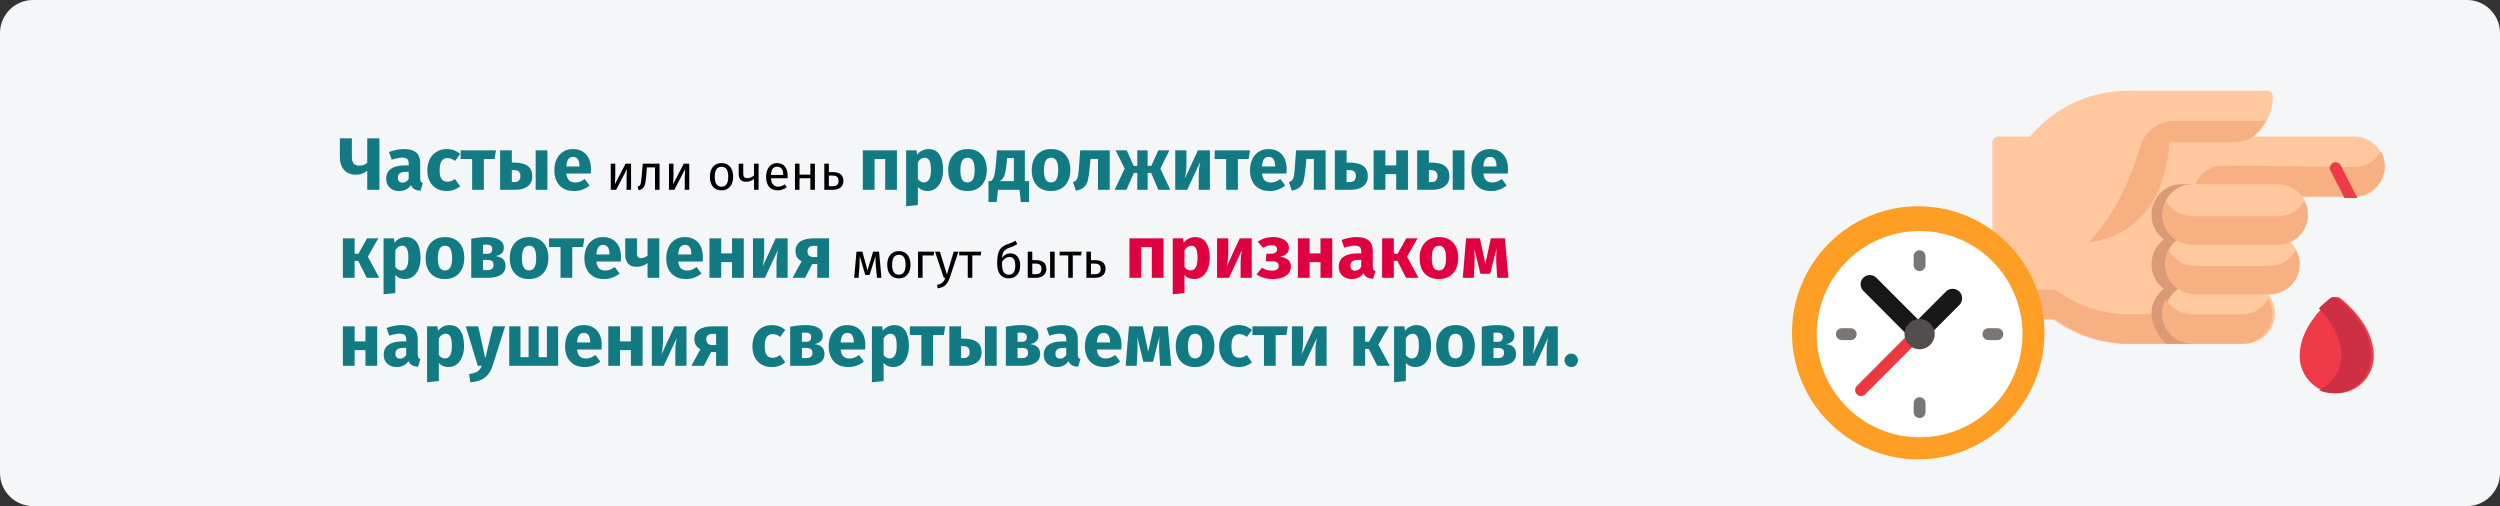
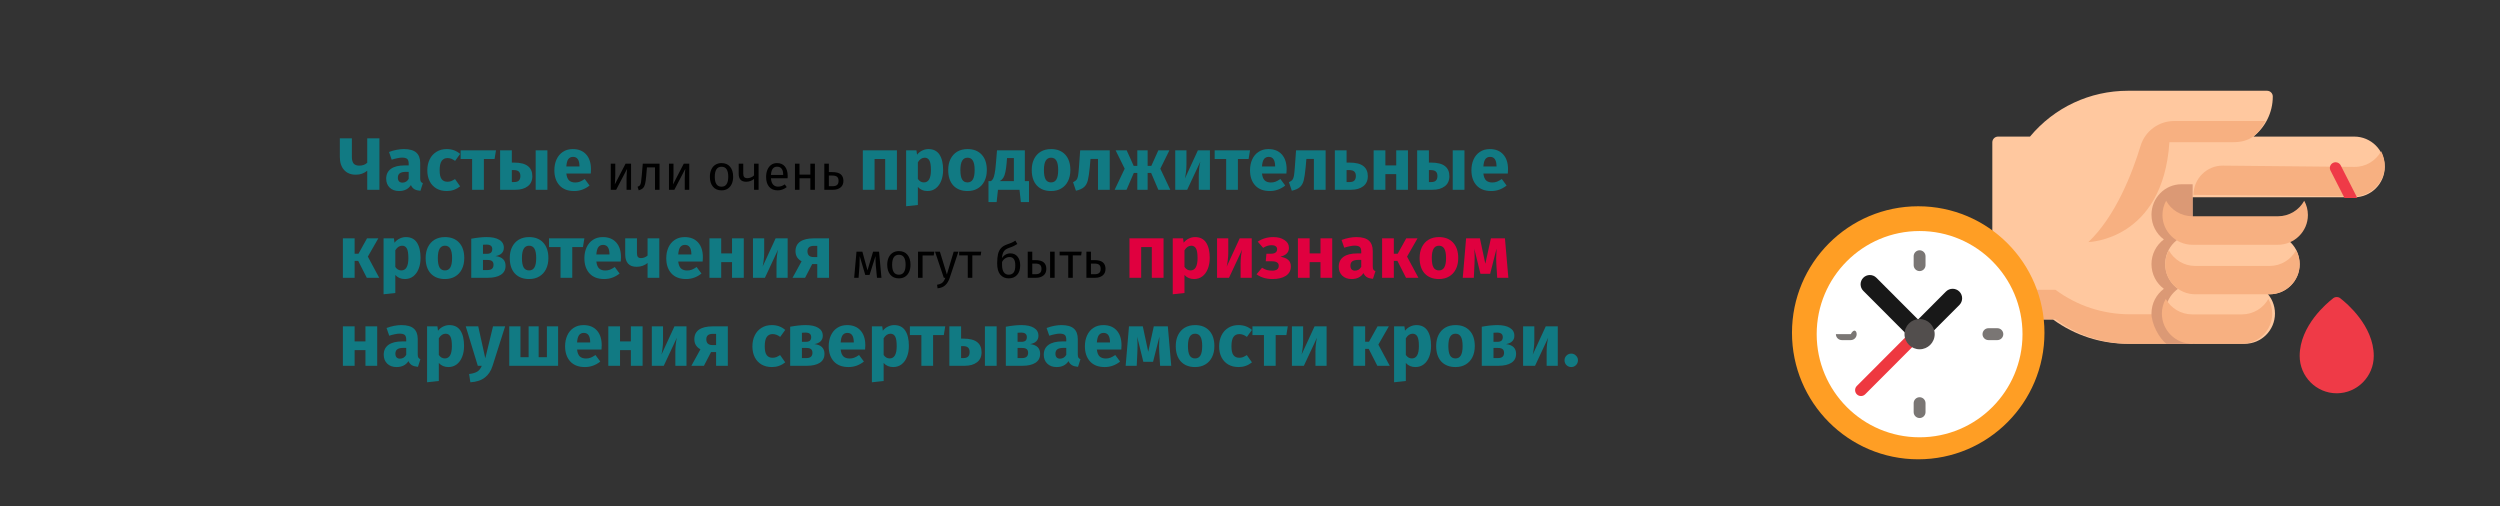
<svg xmlns="http://www.w3.org/2000/svg" width="909" height="184" viewBox="0 0 909 184" fill="none">
  <rect x="0" y="0" width="909" height="184" fill="#333333" stroke="none" />
  <g clip-path="url(#clip0_147_24635)">
-     <path d="M11.974 0H897.026C903.612 0 909 5.4 909 12V172C909 178.6 903.612 184 897.026 184H11.974C5.388 184 0 178.6 0 172V12C0 5.4 5.388 0 11.974 0Z" fill="#F5F6F7" />
    <path d="M855.993 49.662H819.36C823.642 46.224 826.387 40.967 826.387 35.082C826.387 33.932 825.45 33 824.293 33H773.745C759.87 33 746.941 39.059 738.109 49.662H726.5C725.343 49.662 724.406 50.594 724.406 51.743V114.098C724.406 115.248 725.343 116.18 726.5 116.18H746.498C754.449 121.953 763.855 125 773.745 125H795.798C796.337 125 796.826 124.796 797.197 124.463V121.374V109.935V71.732H855.993C862.113 71.732 867.092 66.781 867.092 60.697C867.092 54.612 862.113 49.662 855.993 49.662Z" fill="#FFC89F" />
    <path d="M856.059 60.689L808.257 60.22C802.396 60.162 797.598 64.919 797.541 70.844L855.742 71.415C861.807 71.474 866.944 66.666 867.089 60.537C867.136 58.534 866.655 56.645 865.778 55C863.867 58.426 860.218 60.729 856.059 60.689Z" fill="#F7B081" />
    <path d="M774.427 114.271C764.6 114.271 755.255 111.193 747.354 105.361H727.485C726.335 105.361 725.404 104.419 725.404 103.258V113.987C725.404 115.148 726.335 116.09 727.485 116.09H747.354C755.254 121.922 764.6 125 774.427 125H796.337C796.873 125 797.359 124.794 797.728 124.458V121.337V113.729C797.359 114.065 796.872 114.271 796.337 114.271H774.427V114.271Z" fill="#F7B081" />
    <path d="M797.246 67H793.129C787.146 67 782.279 71.97 782.279 78.08C782.279 81.77 784.057 85.043 786.782 87.057C784.057 89.072 782.279 92.344 782.279 96.035C782.279 99.725 784.057 102.998 786.782 105.012C784.057 107.027 782.279 110.3 782.279 113.99C782.279 117.681 784.992 122.985 787.717 125H797.246V67Z" fill="#DB9975" />
    <path d="M851.12 108.61C850.736 108.228 850.211 108 849.646 108H849.615C849.052 108 848.53 108.226 848.147 108.605C846.31 110.022 836.16 118.353 836.16 129.417C836.16 136.889 842.182 142.971 849.594 143C849.601 143 849.608 143 849.615 143H849.646C849.653 143 849.66 143 849.667 143C857.079 142.971 863.101 136.889 863.101 129.417C863.101 118.364 852.972 110.039 851.12 108.61Z" fill="#EF3A47" />
-     <path d="M850.036 108.61C849.65 108.228 849.121 108 848.552 108H848.52C847.954 108 847.428 108.226 847.042 108.605C846.431 109.073 844.909 110.296 843.145 112.118C846.73 115.819 851.32 122.002 851.32 129.417C851.32 134.985 847.951 139.78 843.145 141.874C844.788 142.59 846.598 142.993 848.499 143C848.506 143 848.514 143 848.52 143H848.552C848.559 143 848.566 143 848.573 143C856.038 142.971 862.103 136.889 862.103 129.417C862.103 118.364 851.901 110.039 850.036 108.61Z" fill="#CE3043" />
    <path d="M857.115 71.964L851.081 60.134C850.562 59.117 849.308 58.708 848.282 59.222C847.255 59.735 846.842 60.976 847.361 61.993L852.464 72H856.264C856.551 72 856.834 71.985 857.115 71.964Z" fill="#EF3A47" />
    <path d="M816.207 103H798.24C792.19 103 787.268 107.935 787.268 114C787.268 120.065 792.19 125 798.24 125H816.207C822.258 125 827.18 120.065 827.18 114C827.18 107.935 822.258 103 816.207 103Z" fill="#FFC89F" />
    <path d="M815.153 114.314H797.091C792.959 114.314 789.352 112.042 787.463 108.689C786.571 110.272 786.061 112.094 786.061 114.032C786.061 120.08 791.009 125 797.091 125H815.153C821.236 125 826.184 120.08 826.184 114.032C826.184 112.093 825.673 110.272 824.782 108.689C822.892 112.042 819.285 114.314 815.153 114.314Z" fill="#F7B081" />
    <path d="M823.752 44H790.546C784.924 44 779.955 47.65 778.324 52.999C775.314 62.874 769.285 78.576 759.33 88.019C759.33 88.019 786.44 87.446 788.796 51.696H812.014C817.947 51.696 820.936 49.126 823.752 44Z" fill="#F7B081" />
    <path d="M825.229 85H798.198C792.171 85 787.268 89.934 787.268 96C787.268 102.066 792.171 107 798.198 107H825.229C831.257 107 836.16 102.065 836.16 96C836.16 89.934 831.257 85 825.229 85Z" fill="#FFC89F" />
    <path d="M825.229 96.699H798.198C794.048 96.699 790.43 94.391 788.58 91C787.743 92.533 787.268 94.288 787.268 96.151C787.268 102.133 792.171 107 798.198 107H825.229C831.257 107 836.16 102.133 836.16 96.151C836.16 94.288 835.684 92.534 834.848 91C832.997 94.391 829.38 96.699 825.229 96.699Z" fill="#F7B081" />
-     <path d="M828.244 67H797.179C791.163 67 786.27 71.934 786.27 78C786.27 84.066 791.163 89 797.179 89H828.244C834.26 89 839.153 84.066 839.153 78C839.154 71.934 834.26 67 828.244 67Z" fill="#FFC89F" />
    <path d="M828.244 78.636H797.179C793.056 78.636 789.46 76.355 787.605 73C786.754 74.54 786.27 76.306 786.27 78.182C786.27 84.147 791.163 89 797.179 89H828.244C834.26 89 839.153 84.147 839.153 78.182C839.153 76.306 838.668 74.54 837.817 73C835.963 76.355 832.368 78.636 828.244 78.636Z" fill="#F7B081" />
    <path d="M697.465 167C722.815 167 743.364 146.405 743.364 121C743.364 95.595 722.815 75 697.465 75C672.116 75 651.566 95.595 651.566 121C651.566 146.405 672.116 167 697.465 167Z" fill="#FF9E24" />
    <path d="M697.965 159C718.63 159 735.382 142.211 735.382 121.5C735.382 100.789 718.63 84 697.965 84C677.299 84 660.547 100.789 660.547 121.5C660.547 142.211 677.299 159 697.965 159Z" fill="white" />
    <path d="M712.421 110.899C713.768 109.549 713.768 107.362 712.421 106.012C711.074 104.663 708.892 104.663 707.545 106.012L694.473 119.113L699.348 124L712.421 110.899Z" fill="#181818" />
    <path d="M694.434 121L675.143 140.333C674.306 141.172 674.306 142.532 675.143 143.371C675.562 143.79 676.11 144 676.659 144C677.208 144 677.756 143.79 678.175 143.371L697.465 124.038L694.434 121Z" fill="#EE3840" />
    <path d="M682.252 100.987C680.939 99.671 678.81 99.671 677.497 100.987C676.183 102.304 676.183 104.437 677.497 105.753L694.706 123L699.461 118.234L682.252 100.987Z" fill="#181818" />
    <path d="M697.964 127C694.938 127 692.477 124.533 692.477 121.5C692.477 118.467 694.938 116 697.964 116C700.991 116 703.452 118.467 703.452 121.5C703.452 124.533 700.991 127 697.964 127Z" fill="#524E4D" />
-     <path d="M672.927 123.663H669.69C668.498 123.663 667.531 122.695 667.531 121.5C667.531 120.306 668.498 119.337 669.69 119.337H672.927C674.119 119.337 675.086 120.306 675.086 121.5C675.086 122.695 674.119 123.663 672.927 123.663Z" fill="#7A7674" />
+     <path d="M672.927 123.663H669.69C668.498 123.663 667.531 122.695 667.531 121.5H672.927C674.119 119.337 675.086 120.306 675.086 121.5C675.086 122.695 674.119 123.663 672.927 123.663Z" fill="#7A7674" />
    <path d="M697.965 98.571C696.773 98.571 695.807 97.602 695.807 96.408V93.163C695.807 91.969 696.773 91 697.965 91C699.157 91 700.123 91.969 700.123 93.163V96.408C700.123 97.602 699.157 98.571 697.965 98.571Z" fill="#7A7674" />
    <path d="M726.24 123.663H723.002C721.81 123.663 720.844 122.695 720.844 121.5C720.844 120.306 721.81 119.337 723.002 119.337H726.24C727.432 119.337 728.398 120.306 728.398 121.5C728.398 122.695 727.432 123.663 726.24 123.663Z" fill="#7A7674" />
    <path d="M697.965 152C696.773 152 695.807 151.031 695.807 149.837V146.592C695.807 145.397 696.773 144.429 697.965 144.429C699.157 144.429 700.123 145.397 700.123 146.592V149.837C700.123 151.031 699.157 152 697.965 152Z" fill="#7A7674" />
    <path d="M137.958 50.289V69H133.53V62.088C132.9 62.574 132.252 62.934 131.586 63.168C130.938 63.402 130.2 63.519 129.372 63.519C127.554 63.519 126.132 62.943 125.106 61.791C124.08 60.639 123.567 59.073 123.567 57.093V50.289H127.941V57.039C127.941 58.137 128.157 58.947 128.589 59.469C129.021 59.973 129.705 60.225 130.641 60.225C131.829 60.225 132.792 59.874 133.53 59.172V50.289H137.958ZM152.785 64.842C152.785 65.382 152.857 65.778 153.001 66.03C153.163 66.282 153.415 66.471 153.757 66.597L152.866 69.378C151.984 69.306 151.264 69.117 150.706 68.811C150.148 68.487 149.716 67.983 149.41 67.299C148.474 68.739 147.034 69.459 145.09 69.459C143.668 69.459 142.534 69.045 141.688 68.217C140.842 67.389 140.419 66.309 140.419 64.977C140.419 63.411 140.995 62.214 142.147 61.386C143.299 60.558 144.964 60.144 147.142 60.144H148.6V59.523C148.6 58.677 148.42 58.101 148.06 57.795C147.7 57.471 147.07 57.309 146.17 57.309C145.702 57.309 145.135 57.381 144.469 57.525C143.803 57.651 143.119 57.831 142.417 58.065L141.445 55.257C142.345 54.915 143.263 54.654 144.199 54.474C145.153 54.294 146.035 54.204 146.845 54.204C148.897 54.204 150.4 54.627 151.354 55.473C152.308 56.319 152.785 57.588 152.785 59.28V64.842ZM146.332 66.408C147.304 66.408 148.06 65.949 148.6 65.031V62.493H147.547C146.575 62.493 145.846 62.664 145.36 63.006C144.892 63.348 144.658 63.879 144.658 64.599C144.658 65.175 144.802 65.625 145.09 65.949C145.396 66.255 145.81 66.408 146.332 66.408ZM162.393 54.204C163.383 54.204 164.274 54.348 165.066 54.636C165.858 54.924 166.605 55.365 167.307 55.959L165.471 58.497C164.571 57.813 163.662 57.471 162.744 57.471C161.79 57.471 161.07 57.822 160.584 58.524C160.098 59.226 159.855 60.36 159.855 61.926C159.855 63.438 160.098 64.509 160.584 65.139C161.07 65.769 161.772 66.084 162.69 66.084C163.176 66.084 163.617 66.012 164.013 65.868C164.409 65.706 164.886 65.454 165.444 65.112L167.307 67.758C165.885 68.892 164.274 69.459 162.474 69.459C161.016 69.459 159.756 69.153 158.694 68.541C157.632 67.911 156.813 67.038 156.237 65.922C155.661 64.788 155.373 63.465 155.373 61.953C155.373 60.441 155.661 59.1 156.237 57.93C156.813 56.76 157.632 55.851 158.694 55.203C159.756 54.537 160.989 54.204 162.393 54.204ZM180.335 54.663L179.822 57.822H175.934V69H171.668V57.822H167.483V54.663H180.335ZM186.86 59.118C189.182 59.118 190.874 59.541 191.936 60.387C193.016 61.215 193.556 62.448 193.556 64.086C193.556 65.67 192.998 66.885 191.882 67.731C190.766 68.577 189.299 69 187.481 69H181.838V54.663H186.104V59.118H186.86ZM194.771 54.663H199.037V69H194.771V54.663ZM187.022 66.192C188.48 66.192 189.209 65.463 189.209 64.005C189.209 63.267 189.02 62.727 188.642 62.385C188.282 62.025 187.661 61.845 186.779 61.845H186.104V66.192H187.022ZM214.879 61.548C214.879 62.142 214.852 62.655 214.798 63.087H205.915C206.059 64.293 206.401 65.139 206.941 65.625C207.481 66.111 208.228 66.354 209.182 66.354C209.758 66.354 210.316 66.255 210.856 66.057C211.396 65.841 211.981 65.517 212.611 65.085L214.366 67.461C212.692 68.793 210.829 69.459 208.777 69.459C206.455 69.459 204.673 68.775 203.431 67.407C202.189 66.039 201.568 64.203 201.568 61.899C201.568 60.441 201.829 59.136 202.351 57.984C202.873 56.814 203.638 55.896 204.646 55.23C205.654 54.546 206.86 54.204 208.264 54.204C210.334 54.204 211.954 54.852 213.124 56.148C214.294 57.444 214.879 59.244 214.879 61.548ZM210.694 60.333C210.658 58.137 209.884 57.039 208.372 57.039C207.634 57.039 207.058 57.309 206.644 57.849C206.248 58.389 206.005 59.28 205.915 60.522H210.694V60.333ZM321.854 69V57.822H317.993V69H313.727V54.663H326.12V69H321.854ZM337.568 54.204C339.368 54.204 340.709 54.87 341.591 56.202C342.473 57.534 342.914 59.397 342.914 61.791C342.914 63.267 342.68 64.59 342.212 65.76C341.762 66.912 341.105 67.821 340.241 68.487C339.377 69.135 338.369 69.459 337.217 69.459C335.777 69.459 334.616 68.964 333.734 67.974V74.535L329.468 74.994V54.663H333.221L333.437 56.256C333.995 55.554 334.634 55.041 335.354 54.717C336.074 54.375 336.812 54.204 337.568 54.204ZM335.921 66.327C337.631 66.327 338.486 64.833 338.486 61.845C338.486 60.153 338.297 58.983 337.919 58.335C337.541 57.669 336.974 57.336 336.218 57.336C335.732 57.336 335.273 57.48 334.841 57.768C334.427 58.056 334.058 58.47 333.734 59.01V65.058C334.31 65.904 335.039 66.327 335.921 66.327ZM351.788 54.204C353.984 54.204 355.703 54.879 356.945 56.229C358.187 57.561 358.808 59.433 358.808 61.845C358.808 63.375 358.52 64.716 357.944 65.868C357.386 67.002 356.576 67.884 355.514 68.514C354.47 69.144 353.228 69.459 351.788 69.459C349.61 69.459 347.891 68.793 346.631 67.461C345.389 66.111 344.768 64.23 344.768 61.818C344.768 60.288 345.047 58.956 345.605 57.822C346.181 56.67 346.991 55.779 348.035 55.149C349.097 54.519 350.348 54.204 351.788 54.204ZM351.788 57.336C350.924 57.336 350.276 57.705 349.844 58.443C349.412 59.163 349.196 60.288 349.196 61.818C349.196 63.384 349.403 64.527 349.817 65.247C350.249 65.967 350.906 66.327 351.788 66.327C352.652 66.327 353.3 65.967 353.732 65.247C354.164 64.509 354.38 63.375 354.38 61.845C354.38 60.279 354.164 59.136 353.732 58.416C353.318 57.696 352.67 57.336 351.788 57.336ZM374.15 65.868V73.482H371.18L370.694 69H362.864L362.378 73.482H359.408V65.868H360.299C360.623 65.634 360.884 65.337 361.082 64.977C361.298 64.599 361.487 63.987 361.649 63.141C361.829 62.295 361.982 61.089 362.108 59.523L362.513 54.663H372.638V65.868H374.15ZM368.642 57.471H366.158L366.023 59.145C365.897 60.585 365.735 61.746 365.537 62.628C365.357 63.492 365.105 64.176 364.781 64.68C364.457 65.166 364.025 65.562 363.485 65.868H368.642V57.471ZM382.163 54.204C384.359 54.204 386.078 54.879 387.32 56.229C388.562 57.561 389.183 59.433 389.183 61.845C389.183 63.375 388.895 64.716 388.319 65.868C387.761 67.002 386.951 67.884 385.889 68.514C384.845 69.144 383.603 69.459 382.163 69.459C379.985 69.459 378.266 68.793 377.006 67.461C375.764 66.111 375.143 64.23 375.143 61.818C375.143 60.288 375.422 58.956 375.98 57.822C376.556 56.67 377.366 55.779 378.41 55.149C379.472 54.519 380.723 54.204 382.163 54.204ZM382.163 57.336C381.299 57.336 380.651 57.705 380.219 58.443C379.787 59.163 379.571 60.288 379.571 61.818C379.571 63.384 379.778 64.527 380.192 65.247C380.624 65.967 381.281 66.327 382.163 66.327C383.027 66.327 383.675 65.967 384.107 65.247C384.539 64.509 384.755 63.375 384.755 61.845C384.755 60.279 384.539 59.136 384.107 58.416C383.693 57.696 383.045 57.336 382.163 57.336ZM403.499 54.663V69H399.233V57.795H396.506L396.236 60.846C396.038 62.952 395.804 64.527 395.534 65.571C395.282 66.597 394.832 67.407 394.184 68.001C393.536 68.595 392.546 69.045 391.214 69.351L390.161 66.246C390.755 65.976 391.169 65.697 391.403 65.409C391.655 65.103 391.844 64.626 391.97 63.978C392.096 63.312 392.213 62.196 392.321 60.63L392.753 54.663H403.499ZM425.189 54.663L421.895 61.332L425.513 69H421.166L418.547 62.871H417.278V69H413.525V62.871H412.256L409.61 69H405.29L408.935 61.332L405.641 54.663H409.664L412.202 60.306H413.525V54.663H417.278V60.306H418.628L421.166 54.663H425.189ZM439.926 69H435.876V63.897C435.876 62.889 435.93 61.935 436.038 61.035C436.146 60.135 436.281 59.379 436.443 58.767L431.664 69H427.317V54.663H431.394V59.847C431.394 60.801 431.331 61.737 431.205 62.655C431.097 63.573 430.971 64.329 430.827 64.923L435.552 54.663H439.926V69ZM454.501 54.663L453.988 57.822H450.1V69H445.834V57.822H441.649V54.663H454.501ZM467.82 61.548C467.82 62.142 467.793 62.655 467.739 63.087H458.856C459 64.293 459.342 65.139 459.882 65.625C460.422 66.111 461.169 66.354 462.123 66.354C462.699 66.354 463.257 66.255 463.797 66.057C464.337 65.841 464.922 65.517 465.552 65.085L467.307 67.461C465.633 68.793 463.77 69.459 461.718 69.459C459.396 69.459 457.614 68.775 456.372 67.407C455.13 66.039 454.509 64.203 454.509 61.899C454.509 60.441 454.77 59.136 455.292 57.984C455.814 56.814 456.579 55.896 457.587 55.23C458.595 54.546 459.801 54.204 461.205 54.204C463.275 54.204 464.895 54.852 466.065 56.148C467.235 57.444 467.82 59.244 467.82 61.548ZM463.635 60.333C463.599 58.137 462.825 57.039 461.313 57.039C460.575 57.039 459.999 57.309 459.585 57.849C459.189 58.389 458.946 59.28 458.856 60.522H463.635V60.333ZM481.994 54.663V69H477.728V57.795H475.001L474.731 60.846C474.533 62.952 474.299 64.527 474.029 65.571C473.777 66.597 473.327 67.407 472.679 68.001C472.031 68.595 471.041 69.045 469.709 69.351L468.656 66.246C469.25 65.976 469.664 65.697 469.898 65.409C470.15 65.103 470.339 64.626 470.465 63.978C470.591 63.312 470.708 62.196 470.816 60.63L471.248 54.663H481.994ZM490.643 59.118C492.965 59.118 494.657 59.541 495.719 60.387C496.799 61.215 497.339 62.448 497.339 64.086C497.339 65.67 496.781 66.885 495.665 67.731C494.549 68.577 493.082 69 491.264 69H485.351V54.663H489.617V59.118H490.643ZM490.805 66.192C492.263 66.192 492.992 65.463 492.992 64.005C492.992 63.267 492.803 62.727 492.425 62.385C492.065 62.025 491.444 61.845 490.562 61.845H489.617V66.192H490.805ZM507.665 69V63.303H503.723V69H499.457V54.663H503.723V60.144H507.665V54.663H511.931V69H507.665ZM520.3 59.118C522.622 59.118 524.314 59.541 525.376 60.387C526.456 61.215 526.996 62.448 526.996 64.086C526.996 65.67 526.438 66.885 525.322 67.731C524.206 68.577 522.739 69 520.921 69H515.278V54.663H519.544V59.118H520.3ZM528.211 54.663H532.477V69H528.211V54.663ZM520.462 66.192C521.92 66.192 522.649 65.463 522.649 64.005C522.649 63.267 522.46 62.727 522.082 62.385C521.722 62.025 521.101 61.845 520.219 61.845H519.544V66.192H520.462ZM548.319 61.548C548.319 62.142 548.292 62.655 548.238 63.087H539.355C539.499 64.293 539.841 65.139 540.381 65.625C540.921 66.111 541.668 66.354 542.622 66.354C543.198 66.354 543.756 66.255 544.296 66.057C544.836 65.841 545.421 65.517 546.051 65.085L547.806 67.461C546.132 68.793 544.269 69.459 542.217 69.459C539.895 69.459 538.113 68.775 536.871 67.407C535.629 66.039 535.008 64.203 535.008 61.899C535.008 60.441 535.269 59.136 535.791 57.984C536.313 56.814 537.078 55.896 538.086 55.23C539.094 54.546 540.3 54.204 541.704 54.204C543.774 54.204 545.394 54.852 546.564 56.148C547.734 57.444 548.319 59.244 548.319 61.548ZM544.134 60.333C544.098 58.137 543.324 57.039 541.812 57.039C541.074 57.039 540.498 57.309 540.084 57.849C539.688 58.389 539.445 59.28 539.355 60.522H544.134V60.333ZM137.553 86.663L133.746 93.305L137.877 101H133.368L130.236 94.844H128.94V101H124.674V86.663H128.94V92.252H130.344L133.449 86.663H137.553ZM147.566 86.204C149.366 86.204 150.707 86.87 151.589 88.202C152.471 89.534 152.912 91.397 152.912 93.791C152.912 95.267 152.678 96.59 152.21 97.76C151.76 98.912 151.103 99.821 150.239 100.487C149.375 101.135 148.367 101.459 147.215 101.459C145.775 101.459 144.614 100.964 143.732 99.974V106.535L139.466 106.994V86.663H143.219L143.435 88.256C143.993 87.554 144.632 87.041 145.352 86.717C146.072 86.375 146.81 86.204 147.566 86.204ZM145.919 98.327C147.629 98.327 148.484 96.833 148.484 93.845C148.484 92.153 148.295 90.983 147.917 90.335C147.539 89.669 146.972 89.336 146.216 89.336C145.73 89.336 145.271 89.48 144.839 89.768C144.425 90.056 144.056 90.47 143.732 91.01V97.058C144.308 97.904 145.037 98.327 145.919 98.327ZM161.786 86.204C163.982 86.204 165.701 86.879 166.943 88.229C168.185 89.561 168.806 91.433 168.806 93.845C168.806 95.375 168.518 96.716 167.942 97.868C167.384 99.002 166.574 99.884 165.512 100.514C164.468 101.144 163.226 101.459 161.786 101.459C159.608 101.459 157.889 100.793 156.629 99.461C155.387 98.111 154.766 96.23 154.766 93.818C154.766 92.288 155.045 90.956 155.603 89.822C156.179 88.67 156.989 87.779 158.033 87.149C159.095 86.519 160.346 86.204 161.786 86.204ZM161.786 89.336C160.922 89.336 160.274 89.705 159.842 90.443C159.41 91.163 159.194 92.288 159.194 93.818C159.194 95.384 159.401 96.527 159.815 97.247C160.247 97.967 160.904 98.327 161.786 98.327C162.65 98.327 163.298 97.967 163.73 97.247C164.162 96.509 164.378 95.375 164.378 93.845C164.378 92.279 164.162 91.136 163.73 90.416C163.316 89.696 162.668 89.336 161.786 89.336ZM180.173 93.116C182.603 93.404 183.818 94.583 183.818 96.653C183.818 98.111 183.242 99.2 182.09 99.92C180.956 100.64 179.399 101 177.419 101H171.344V86.798C173.486 86.402 175.376 86.204 177.014 86.204C178.958 86.204 180.47 86.537 181.55 87.203C182.648 87.851 183.197 88.814 183.197 90.092C183.197 90.902 182.936 91.568 182.414 92.09C181.91 92.594 181.163 92.936 180.173 93.116ZM176.933 88.931C176.375 88.931 175.934 88.949 175.61 88.985V92.279H177.122C177.716 92.279 178.175 92.144 178.499 91.874C178.823 91.586 178.985 91.154 178.985 90.578C178.985 89.48 178.301 88.931 176.933 88.931ZM177.284 98.192C178.724 98.192 179.444 97.553 179.444 96.275C179.444 95.681 179.273 95.24 178.931 94.952C178.589 94.664 178.049 94.52 177.311 94.52H175.61V98.192H177.284ZM192.372 86.204C194.568 86.204 196.287 86.879 197.529 88.229C198.771 89.561 199.392 91.433 199.392 93.845C199.392 95.375 199.104 96.716 198.528 97.868C197.97 99.002 197.16 99.884 196.098 100.514C195.054 101.144 193.812 101.459 192.372 101.459C190.194 101.459 188.475 100.793 187.215 99.461C185.973 98.111 185.352 96.23 185.352 93.818C185.352 92.288 185.631 90.956 186.189 89.822C186.765 88.67 187.575 87.779 188.619 87.149C189.681 86.519 190.932 86.204 192.372 86.204ZM192.372 89.336C191.508 89.336 190.86 89.705 190.428 90.443C189.996 91.163 189.78 92.288 189.78 93.818C189.78 95.384 189.987 96.527 190.401 97.247C190.833 97.967 191.49 98.327 192.372 98.327C193.236 98.327 193.884 97.967 194.316 97.247C194.748 96.509 194.964 95.375 194.964 93.845C194.964 92.279 194.748 91.136 194.316 90.416C193.902 89.696 193.254 89.336 192.372 89.336ZM212.476 86.663L211.963 89.822H208.075V101H203.809V89.822H199.624V86.663H212.476ZM225.795 93.548C225.795 94.142 225.768 94.655 225.714 95.087H216.831C216.975 96.293 217.317 97.139 217.857 97.625C218.397 98.111 219.144 98.354 220.098 98.354C220.674 98.354 221.232 98.255 221.772 98.057C222.312 97.841 222.897 97.517 223.527 97.085L225.282 99.461C223.608 100.793 221.745 101.459 219.693 101.459C217.371 101.459 215.589 100.775 214.347 99.407C213.105 98.039 212.484 96.203 212.484 93.899C212.484 92.441 212.745 91.136 213.267 89.984C213.789 88.814 214.554 87.896 215.562 87.23C216.57 86.546 217.776 86.204 219.18 86.204C221.25 86.204 222.87 86.852 224.04 88.148C225.21 89.444 225.795 91.244 225.795 93.548ZM221.61 92.333C221.574 90.137 220.8 89.039 219.288 89.039C218.55 89.039 217.974 89.309 217.56 89.849C217.164 90.389 216.921 91.28 216.831 92.522H221.61V92.333ZM239.721 86.663V101H235.455V95.627C234.951 96.059 234.348 96.401 233.646 96.653C232.962 96.887 232.233 97.004 231.459 97.004C230.073 97.004 229.038 96.617 228.354 95.843C227.67 95.051 227.328 93.953 227.328 92.549V86.663H231.594V92.009C231.594 92.675 231.711 93.152 231.945 93.44C232.197 93.71 232.566 93.845 233.052 93.845C233.484 93.845 233.916 93.764 234.348 93.602C234.78 93.422 235.149 93.197 235.455 92.927V86.663H239.721ZM255.564 93.548C255.564 94.142 255.537 94.655 255.483 95.087H246.6C246.744 96.293 247.086 97.139 247.626 97.625C248.166 98.111 248.913 98.354 249.867 98.354C250.443 98.354 251.001 98.255 251.541 98.057C252.081 97.841 252.666 97.517 253.296 97.085L255.051 99.461C253.377 100.793 251.514 101.459 249.462 101.459C247.14 101.459 245.358 100.775 244.116 99.407C242.874 98.039 242.253 96.203 242.253 93.899C242.253 92.441 242.514 91.136 243.036 89.984C243.558 88.814 244.323 87.896 245.331 87.23C246.339 86.546 247.545 86.204 248.949 86.204C251.019 86.204 252.639 86.852 253.809 88.148C254.979 89.444 255.564 91.244 255.564 93.548ZM251.379 92.333C251.343 90.137 250.569 89.039 249.057 89.039C248.319 89.039 247.743 89.309 247.329 89.849C246.933 90.389 246.69 91.28 246.6 92.522H251.379V92.333ZM266.168 101V95.303H262.226V101H257.96V86.663H262.226V92.144H266.168V86.663H270.434V101H266.168ZM286.389 101H282.339V95.897C282.339 94.889 282.393 93.935 282.501 93.035C282.609 92.135 282.744 91.379 282.906 90.767L278.127 101H273.78V86.663H277.857V91.847C277.857 92.801 277.794 93.737 277.668 94.655C277.56 95.573 277.434 96.329 277.29 96.923L282.015 86.663H286.389V101ZM301.424 86.663V101H297.158V96.005H295.322L292.73 101H288.167L291.461 95.006C290.759 94.628 290.21 94.133 289.814 93.521C289.436 92.891 289.247 92.162 289.247 91.334C289.247 89.804 289.814 88.643 290.948 87.851C292.1 87.059 293.765 86.663 295.943 86.663H301.424ZM297.158 93.467V89.39H295.916C295.142 89.39 294.557 89.561 294.161 89.903C293.783 90.245 293.594 90.731 293.594 91.361C293.594 92.027 293.774 92.549 294.134 92.927C294.512 93.287 295.079 93.467 295.835 93.467H297.158ZM132.882 133V127.303H128.94V133H124.674V118.663H128.94V124.144H132.882V118.663H137.148V133H132.882ZM151.888 128.842C151.888 129.382 151.96 129.778 152.104 130.03C152.266 130.282 152.518 130.471 152.86 130.597L151.969 133.378C151.087 133.306 150.367 133.117 149.809 132.811C149.251 132.487 148.819 131.983 148.513 131.299C147.577 132.739 146.137 133.459 144.193 133.459C142.771 133.459 141.637 133.045 140.791 132.217C139.945 131.389 139.522 130.309 139.522 128.977C139.522 127.411 140.098 126.214 141.25 125.386C142.402 124.558 144.067 124.144 146.245 124.144H147.703V123.523C147.703 122.677 147.523 122.101 147.163 121.795C146.803 121.471 146.173 121.309 145.273 121.309C144.805 121.309 144.238 121.381 143.572 121.525C142.906 121.651 142.222 121.831 141.52 122.065L140.548 119.257C141.448 118.915 142.366 118.654 143.302 118.474C144.256 118.294 145.138 118.204 145.948 118.204C148 118.204 149.503 118.627 150.457 119.473C151.411 120.319 151.888 121.588 151.888 123.28V128.842ZM145.435 130.408C146.407 130.408 147.163 129.949 147.703 129.031V126.493H146.65C145.678 126.493 144.949 126.664 144.463 127.006C143.995 127.348 143.761 127.879 143.761 128.599C143.761 129.175 143.905 129.625 144.193 129.949C144.499 130.255 144.913 130.408 145.435 130.408ZM163.386 118.204C165.186 118.204 166.527 118.87 167.409 120.202C168.291 121.534 168.732 123.397 168.732 125.791C168.732 127.267 168.498 128.59 168.03 129.76C167.58 130.912 166.923 131.821 166.059 132.487C165.195 133.135 164.187 133.459 163.035 133.459C161.595 133.459 160.434 132.964 159.552 131.974V138.535L155.286 138.994V118.663H159.039L159.255 120.256C159.813 119.554 160.452 119.041 161.172 118.717C161.892 118.375 162.63 118.204 163.386 118.204ZM161.739 130.327C163.449 130.327 164.304 128.833 164.304 125.845C164.304 124.153 164.115 122.983 163.737 122.335C163.359 121.669 162.792 121.336 162.036 121.336C161.55 121.336 161.091 121.48 160.659 121.768C160.245 122.056 159.876 122.47 159.552 123.01V129.058C160.128 129.904 160.857 130.327 161.739 130.327ZM179.097 133.027C178.521 134.881 177.576 136.303 176.262 137.293C174.966 138.301 173.22 138.868 171.024 138.994L170.565 135.997C171.933 135.817 172.941 135.511 173.589 135.079C174.255 134.647 174.786 133.954 175.182 133H173.724L169.35 118.663H173.886L176.451 130.273L179.259 118.663H183.66L179.097 133.027ZM202.926 118.663V133H185.16V118.663H189.237V129.868H192.207V118.663H195.852V129.868H198.849V118.663H202.926ZM218.781 125.548C218.781 126.142 218.754 126.655 218.7 127.087H209.817C209.961 128.293 210.303 129.139 210.843 129.625C211.383 130.111 212.13 130.354 213.084 130.354C213.66 130.354 214.218 130.255 214.758 130.057C215.298 129.841 215.883 129.517 216.513 129.085L218.268 131.461C216.594 132.793 214.731 133.459 212.679 133.459C210.357 133.459 208.575 132.775 207.333 131.407C206.091 130.039 205.47 128.203 205.47 125.899C205.47 124.441 205.731 123.136 206.253 121.984C206.775 120.814 207.54 119.896 208.548 119.23C209.556 118.546 210.762 118.204 212.166 118.204C214.236 118.204 215.856 118.852 217.026 120.148C218.196 121.444 218.781 123.244 218.781 125.548ZM214.596 124.333C214.56 122.137 213.786 121.039 212.274 121.039C211.536 121.039 210.96 121.309 210.546 121.849C210.15 122.389 209.907 123.28 209.817 124.522H214.596V124.333ZM229.386 133V127.303H225.444V133H221.178V118.663H225.444V124.144H229.386V118.663H233.652V133H229.386ZM249.607 133H245.557V127.897C245.557 126.889 245.611 125.935 245.719 125.035C245.827 124.135 245.962 123.379 246.124 122.767L241.345 133H236.998V118.663H241.075V123.847C241.075 124.801 241.012 125.737 240.886 126.655C240.778 127.573 240.652 128.329 240.508 128.923L245.233 118.663H249.607V133ZM264.641 118.663V133H260.375V128.005H258.539L255.947 133H251.384L254.678 127.006C253.976 126.628 253.427 126.133 253.031 125.521C252.653 124.891 252.464 124.162 252.464 123.334C252.464 121.804 253.031 120.643 254.165 119.851C255.317 119.059 256.982 118.663 259.16 118.663H264.641ZM260.375 125.467V121.39H259.133C258.359 121.39 257.774 121.561 257.378 121.903C257 122.245 256.811 122.731 256.811 123.361C256.811 124.027 256.991 124.549 257.351 124.927C257.729 125.287 258.296 125.467 259.052 125.467H260.375ZM280.597 118.204C281.587 118.204 282.478 118.348 283.27 118.636C284.062 118.924 284.809 119.365 285.511 119.959L283.675 122.497C282.775 121.813 281.866 121.471 280.948 121.471C279.994 121.471 279.274 121.822 278.788 122.524C278.302 123.226 278.059 124.36 278.059 125.926C278.059 127.438 278.302 128.509 278.788 129.139C279.274 129.769 279.976 130.084 280.894 130.084C281.38 130.084 281.821 130.012 282.217 129.868C282.613 129.706 283.09 129.454 283.648 129.112L285.511 131.758C284.089 132.892 282.478 133.459 280.678 133.459C279.22 133.459 277.96 133.153 276.898 132.541C275.836 131.911 275.017 131.038 274.441 129.922C273.865 128.788 273.577 127.465 273.577 125.953C273.577 124.441 273.865 123.1 274.441 121.93C275.017 120.76 275.836 119.851 276.898 119.203C277.96 118.537 279.193 118.204 280.597 118.204ZM296.136 125.116C298.566 125.404 299.781 126.583 299.781 128.653C299.781 130.111 299.205 131.2 298.053 131.92C296.919 132.64 295.362 133 293.382 133H287.307V118.798C289.449 118.402 291.339 118.204 292.977 118.204C294.921 118.204 296.433 118.537 297.513 119.203C298.611 119.851 299.16 120.814 299.16 122.092C299.16 122.902 298.899 123.568 298.377 124.09C297.873 124.594 297.126 124.936 296.136 125.116ZM292.896 120.931C292.338 120.931 291.897 120.949 291.573 120.985V124.279H293.085C293.679 124.279 294.138 124.144 294.462 123.874C294.786 123.586 294.948 123.154 294.948 122.578C294.948 121.48 294.264 120.931 292.896 120.931ZM293.247 130.192C294.687 130.192 295.407 129.553 295.407 128.275C295.407 127.681 295.236 127.24 294.894 126.952C294.552 126.664 294.012 126.52 293.274 126.52H291.573V130.192H293.247ZM314.626 125.548C314.626 126.142 314.599 126.655 314.545 127.087H305.662C305.806 128.293 306.148 129.139 306.688 129.625C307.228 130.111 307.975 130.354 308.929 130.354C309.505 130.354 310.063 130.255 310.603 130.057C311.143 129.841 311.728 129.517 312.358 129.085L314.113 131.461C312.439 132.793 310.576 133.459 308.524 133.459C306.202 133.459 304.42 132.775 303.178 131.407C301.936 130.039 301.315 128.203 301.315 125.899C301.315 124.441 301.576 123.136 302.098 121.984C302.62 120.814 303.385 119.896 304.393 119.23C305.401 118.546 306.607 118.204 308.011 118.204C310.081 118.204 311.701 118.852 312.871 120.148C314.041 121.444 314.626 123.244 314.626 125.548ZM310.441 124.333C310.405 122.137 309.631 121.039 308.119 121.039C307.381 121.039 306.805 121.309 306.391 121.849C305.995 122.389 305.752 123.28 305.662 124.522H310.441V124.333ZM325.123 118.204C326.923 118.204 328.264 118.87 329.146 120.202C330.028 121.534 330.469 123.397 330.469 125.791C330.469 127.267 330.235 128.59 329.767 129.76C329.317 130.912 328.66 131.821 327.796 132.487C326.932 133.135 325.924 133.459 324.772 133.459C323.332 133.459 322.171 132.964 321.289 131.974V138.535L317.023 138.994V118.663H320.776L320.992 120.256C321.55 119.554 322.189 119.041 322.909 118.717C323.629 118.375 324.367 118.204 325.123 118.204ZM323.476 130.327C325.186 130.327 326.041 128.833 326.041 125.845C326.041 124.153 325.852 122.983 325.474 122.335C325.096 121.669 324.529 121.336 323.773 121.336C323.287 121.336 322.828 121.48 322.396 121.768C321.982 122.056 321.613 122.47 321.289 123.01V129.058C321.865 129.904 322.594 130.327 323.476 130.327ZM343.679 118.663L343.166 121.822H339.278V133H335.012V121.822H330.827V118.663H343.679ZM350.205 123.118C352.527 123.118 354.219 123.541 355.281 124.387C356.361 125.215 356.901 126.448 356.901 128.086C356.901 129.67 356.343 130.885 355.227 131.731C354.111 132.577 352.644 133 350.826 133H345.183V118.663H349.449V123.118H350.205ZM358.116 118.663H362.382V133H358.116V118.663ZM350.367 130.192C351.825 130.192 352.554 129.463 352.554 128.005C352.554 127.267 352.365 126.727 351.987 126.385C351.627 126.025 351.006 125.845 350.124 125.845H349.449V130.192H350.367ZM374.552 125.116C376.982 125.404 378.197 126.583 378.197 128.653C378.197 130.111 377.621 131.2 376.469 131.92C375.335 132.64 373.778 133 371.798 133H365.723V118.798C367.865 118.402 369.755 118.204 371.393 118.204C373.337 118.204 374.849 118.537 375.929 119.203C377.027 119.851 377.576 120.814 377.576 122.092C377.576 122.902 377.315 123.568 376.793 124.09C376.289 124.594 375.542 124.936 374.552 125.116ZM371.312 120.931C370.754 120.931 370.313 120.949 369.989 120.985V124.279H371.501C372.095 124.279 372.554 124.144 372.878 123.874C373.202 123.586 373.364 123.154 373.364 122.578C373.364 121.48 372.68 120.931 371.312 120.931ZM371.663 130.192C373.103 130.192 373.823 129.553 373.823 128.275C373.823 127.681 373.652 127.24 373.31 126.952C372.968 126.664 372.428 126.52 371.69 126.52H369.989V130.192H371.663ZM391.882 128.842C391.882 129.382 391.954 129.778 392.098 130.03C392.26 130.282 392.512 130.471 392.854 130.597L391.963 133.378C391.081 133.306 390.361 133.117 389.803 132.811C389.245 132.487 388.813 131.983 388.507 131.299C387.571 132.739 386.131 133.459 384.187 133.459C382.765 133.459 381.631 133.045 380.785 132.217C379.939 131.389 379.516 130.309 379.516 128.977C379.516 127.411 380.092 126.214 381.244 125.386C382.396 124.558 384.061 124.144 386.239 124.144H387.697V123.523C387.697 122.677 387.517 122.101 387.157 121.795C386.797 121.471 386.167 121.309 385.267 121.309C384.799 121.309 384.232 121.381 383.566 121.525C382.9 121.651 382.216 121.831 381.514 122.065L380.542 119.257C381.442 118.915 382.36 118.654 383.296 118.474C384.25 118.294 385.132 118.204 385.942 118.204C387.994 118.204 389.497 118.627 390.451 119.473C391.405 120.319 391.882 121.588 391.882 123.28V128.842ZM385.429 130.408C386.401 130.408 387.157 129.949 387.697 129.031V126.493H386.644C385.672 126.493 384.943 126.664 384.457 127.006C383.989 127.348 383.755 127.879 383.755 128.599C383.755 129.175 383.899 129.625 384.187 129.949C384.493 130.255 384.907 130.408 385.429 130.408ZM407.781 125.548C407.781 126.142 407.754 126.655 407.7 127.087H398.817C398.961 128.293 399.303 129.139 399.843 129.625C400.383 130.111 401.13 130.354 402.084 130.354C402.66 130.354 403.218 130.255 403.758 130.057C404.298 129.841 404.883 129.517 405.513 129.085L407.268 131.461C405.594 132.793 403.731 133.459 401.679 133.459C399.357 133.459 397.575 132.775 396.333 131.407C395.091 130.039 394.47 128.203 394.47 125.899C394.47 124.441 394.731 123.136 395.253 121.984C395.775 120.814 396.54 119.896 397.548 119.23C398.556 118.546 399.762 118.204 401.166 118.204C403.236 118.204 404.856 118.852 406.026 120.148C407.196 121.444 407.781 123.244 407.781 125.548ZM403.596 124.333C403.56 122.137 402.786 121.039 401.274 121.039C400.536 121.039 399.96 121.309 399.546 121.849C399.15 122.389 398.907 123.28 398.817 124.522H403.596V124.333ZM425.865 133H421.815L421.491 127.87C421.455 126.97 421.437 126.322 421.437 125.926C421.437 125.044 421.482 123.865 421.572 122.389L419.25 131.542H415.713L413.472 122.416C413.562 123.352 413.607 124.423 413.607 125.629C413.607 126.115 413.589 126.862 413.553 127.87L413.31 133H409.287L410.502 118.663H415.524L417.495 127.897L419.52 118.663H424.623L425.865 133ZM434.529 118.204C436.725 118.204 438.444 118.879 439.686 120.229C440.928 121.561 441.549 123.433 441.549 125.845C441.549 127.375 441.261 128.716 440.685 129.868C440.127 131.002 439.317 131.884 438.255 132.514C437.211 133.144 435.969 133.459 434.529 133.459C432.351 133.459 430.632 132.793 429.372 131.461C428.13 130.111 427.509 128.23 427.509 125.818C427.509 124.288 427.788 122.956 428.346 121.822C428.922 120.67 429.732 119.779 430.776 119.149C431.838 118.519 433.089 118.204 434.529 118.204ZM434.529 121.336C433.665 121.336 433.017 121.705 432.585 122.443C432.153 123.163 431.937 124.288 431.937 125.818C431.937 127.384 432.144 128.527 432.558 129.247C432.99 129.967 433.647 130.327 434.529 130.327C435.393 130.327 436.041 129.967 436.473 129.247C436.905 128.509 437.121 127.375 437.121 125.845C437.121 124.279 436.905 123.136 436.473 122.416C436.059 121.696 435.411 121.336 434.529 121.336ZM450.296 118.204C451.286 118.204 452.177 118.348 452.969 118.636C453.761 118.924 454.508 119.365 455.21 119.959L453.374 122.497C452.474 121.813 451.565 121.471 450.647 121.471C449.693 121.471 448.973 121.822 448.487 122.524C448.001 123.226 447.758 124.36 447.758 125.926C447.758 127.438 448.001 128.509 448.487 129.139C448.973 129.769 449.675 130.084 450.593 130.084C451.079 130.084 451.52 130.012 451.916 129.868C452.312 129.706 452.789 129.454 453.347 129.112L455.21 131.758C453.788 132.892 452.177 133.459 450.377 133.459C448.919 133.459 447.659 133.153 446.597 132.541C445.535 131.911 444.716 131.038 444.14 129.922C443.564 128.788 443.276 127.465 443.276 125.953C443.276 124.441 443.564 123.1 444.14 121.93C444.716 120.76 445.535 119.851 446.597 119.203C447.659 118.537 448.892 118.204 450.296 118.204ZM468.238 118.663L467.725 121.822H463.837V133H459.571V121.822H455.386V118.663H468.238ZM482.35 133H478.3V127.897C478.3 126.889 478.354 125.935 478.462 125.035C478.57 124.135 478.705 123.379 478.867 122.767L474.088 133H469.741V118.663H473.818V123.847C473.818 124.801 473.755 125.737 473.629 126.655C473.521 127.573 473.395 128.329 473.251 128.923L477.976 118.663H482.35V133ZM504.98 118.663L501.173 125.305L505.304 133H500.795L497.663 126.844H496.367V133H492.101V118.663H496.367V124.252H497.771L500.876 118.663H504.98ZM514.993 118.204C516.793 118.204 518.134 118.87 519.016 120.202C519.898 121.534 520.339 123.397 520.339 125.791C520.339 127.267 520.105 128.59 519.637 129.76C519.187 130.912 518.53 131.821 517.666 132.487C516.802 133.135 515.794 133.459 514.642 133.459C513.202 133.459 512.041 132.964 511.159 131.974V138.535L506.893 138.994V118.663H510.646L510.862 120.256C511.42 119.554 512.059 119.041 512.779 118.717C513.499 118.375 514.237 118.204 514.993 118.204ZM513.346 130.327C515.056 130.327 515.911 128.833 515.911 125.845C515.911 124.153 515.722 122.983 515.344 122.335C514.966 121.669 514.399 121.336 513.643 121.336C513.157 121.336 512.698 121.48 512.266 121.768C511.852 122.056 511.483 122.47 511.159 123.01V129.058C511.735 129.904 512.464 130.327 513.346 130.327ZM529.213 118.204C531.409 118.204 533.128 118.879 534.37 120.229C535.612 121.561 536.233 123.433 536.233 125.845C536.233 127.375 535.945 128.716 535.369 129.868C534.811 131.002 534.001 131.884 532.939 132.514C531.895 133.144 530.653 133.459 529.213 133.459C527.035 133.459 525.316 132.793 524.056 131.461C522.814 130.111 522.193 128.23 522.193 125.818C522.193 124.288 522.472 122.956 523.03 121.822C523.606 120.67 524.416 119.779 525.46 119.149C526.522 118.519 527.773 118.204 529.213 118.204ZM529.213 121.336C528.349 121.336 527.701 121.705 527.269 122.443C526.837 123.163 526.621 124.288 526.621 125.818C526.621 127.384 526.828 128.527 527.242 129.247C527.674 129.967 528.331 130.327 529.213 130.327C530.077 130.327 530.725 129.967 531.157 129.247C531.589 128.509 531.805 127.375 531.805 125.845C531.805 124.279 531.589 123.136 531.157 122.416C530.743 121.696 530.095 121.336 529.213 121.336ZM547.6 125.116C550.03 125.404 551.245 126.583 551.245 128.653C551.245 130.111 550.669 131.2 549.517 131.92C548.383 132.64 546.826 133 544.846 133H538.771V118.798C540.913 118.402 542.803 118.204 544.441 118.204C546.385 118.204 547.897 118.537 548.977 119.203C550.075 119.851 550.624 120.814 550.624 122.092C550.624 122.902 550.363 123.568 549.841 124.09C549.337 124.594 548.59 124.936 547.6 125.116ZM544.36 120.931C543.802 120.931 543.361 120.949 543.037 120.985V124.279H544.549C545.143 124.279 545.602 124.144 545.926 123.874C546.25 123.586 546.412 123.154 546.412 122.578C546.412 121.48 545.728 120.931 544.36 120.931ZM544.711 130.192C546.151 130.192 546.871 129.553 546.871 128.275C546.871 127.681 546.7 127.24 546.358 126.952C546.016 126.664 545.476 126.52 544.738 126.52H543.037V130.192H544.711ZM566.409 133H562.359V127.897C562.359 126.889 562.413 125.935 562.521 125.035C562.629 124.135 562.764 123.379 562.926 122.767L558.147 133H553.8V118.663H557.877V123.847C557.877 124.801 557.814 125.737 557.688 126.655C557.58 127.573 557.454 128.329 557.31 128.923L562.035 118.663H566.409V133ZM571.318 128.572C571.984 128.572 572.551 128.815 573.019 129.301C573.505 129.769 573.748 130.336 573.748 131.002C573.748 131.686 573.505 132.271 573.019 132.757C572.551 133.225 571.984 133.459 571.318 133.459C570.634 133.459 570.049 133.225 569.563 132.757C569.095 132.271 568.861 131.686 568.861 131.002C568.861 130.336 569.095 129.769 569.563 129.301C570.049 128.815 570.634 128.572 571.318 128.572Z" fill="#117A83" />
    <path d="M229.455 69H227.817V64.716C227.817 63.996 227.841 63.312 227.889 62.664C227.937 62.016 227.979 61.59 228.015 61.386L224.037 69H222.075V59.514H223.713V63.798C223.713 64.434 223.689 65.094 223.641 65.778C223.593 66.45 223.557 66.882 223.533 67.074L227.457 59.514H229.455V69ZM239.816 59.514V69H238.16V60.864H235.226L234.956 64.032C234.848 65.316 234.71 66.276 234.542 66.912C234.386 67.548 234.134 68.04 233.786 68.388C233.45 68.724 232.934 69 232.238 69.216L231.824 67.902C232.232 67.758 232.52 67.572 232.688 67.344C232.856 67.116 232.982 66.768 233.066 66.3C233.15 65.832 233.24 65.016 233.336 63.852L233.714 59.514H239.816ZM250.619 69H248.981V64.716C248.981 63.996 249.005 63.312 249.053 62.664C249.101 62.016 249.143 61.59 249.179 61.386L245.201 69H243.239V59.514H244.877V63.798C244.877 64.434 244.853 65.094 244.805 65.778C244.757 66.45 244.721 66.882 244.697 67.074L248.621 59.514H250.619V69ZM262.36 59.298C263.692 59.298 264.724 59.742 265.456 60.63C266.2 61.518 266.572 62.724 266.572 64.248C266.572 65.232 266.404 66.102 266.068 66.858C265.732 67.602 265.246 68.184 264.61 68.604C263.974 69.012 263.218 69.216 262.342 69.216C261.01 69.216 259.972 68.772 259.228 67.884C258.484 66.996 258.112 65.79 258.112 64.266C258.112 63.282 258.28 62.418 258.616 61.674C258.952 60.918 259.438 60.336 260.074 59.928C260.71 59.508 261.472 59.298 262.36 59.298ZM262.36 60.63C260.716 60.63 259.894 61.842 259.894 64.266C259.894 66.678 260.71 67.884 262.342 67.884C263.974 67.884 264.79 66.672 264.79 64.248C264.79 61.836 263.98 60.63 262.36 60.63ZM275.824 59.514V69H274.168V65.04C273.82 65.364 273.388 65.622 272.872 65.814C272.368 65.994 271.846 66.084 271.306 66.084C270.406 66.084 269.728 65.844 269.272 65.364C268.816 64.872 268.588 64.176 268.588 63.276V59.514H270.244V63.078C270.244 63.678 270.364 64.116 270.604 64.392C270.856 64.656 271.24 64.788 271.756 64.788C272.176 64.788 272.614 64.692 273.07 64.5C273.538 64.308 273.904 64.062 274.168 63.762V59.514H275.824ZM286.403 63.978C286.403 64.254 286.391 64.536 286.367 64.824H280.319C280.391 65.868 280.655 66.636 281.111 67.128C281.567 67.62 282.155 67.866 282.875 67.866C283.331 67.866 283.751 67.8 284.135 67.668C284.519 67.536 284.921 67.326 285.341 67.038L286.061 68.028C285.053 68.82 283.949 69.216 282.749 69.216C281.429 69.216 280.397 68.784 279.653 67.92C278.921 67.056 278.555 65.868 278.555 64.356C278.555 63.372 278.711 62.502 279.023 61.746C279.347 60.978 279.803 60.378 280.391 59.946C280.991 59.514 281.693 59.298 282.497 59.298C283.757 59.298 284.723 59.712 285.395 60.54C286.067 61.368 286.403 62.514 286.403 63.978ZM284.765 63.492C284.765 62.556 284.579 61.842 284.207 61.35C283.835 60.858 283.277 60.612 282.533 60.612C281.177 60.612 280.439 61.608 280.319 63.6H284.765V63.492ZM294.646 69V64.824H290.704V69H289.048V59.514H290.704V63.492H294.646V59.514H296.302V69H294.646ZM302.634 62.574C304.05 62.574 305.076 62.85 305.712 63.402C306.348 63.954 306.666 64.74 306.666 65.76C306.666 66.828 306.306 67.638 305.586 68.19C304.878 68.73 303.996 69 302.94 69H299.718V59.514H301.374V62.574H302.634ZM302.796 67.704C303.468 67.704 303.984 67.554 304.344 67.254C304.716 66.954 304.902 66.456 304.902 65.76C304.902 65.1 304.728 64.614 304.38 64.302C304.044 63.99 303.456 63.834 302.616 63.834H301.374V67.704H302.796ZM320.493 101H318.873L318.441 96.518C318.393 96.05 318.363 95.534 318.351 94.97C318.339 94.394 318.333 93.776 318.333 93.116L316.173 99.956H314.607L312.591 93.134C312.591 94.718 312.567 95.84 312.519 96.5L312.177 101H310.575L311.421 91.514H313.563L315.417 98.3L317.451 91.514H319.629L320.493 101ZM326.845 91.298C328.177 91.298 329.209 91.742 329.941 92.63C330.685 93.518 331.057 94.724 331.057 96.248C331.057 97.232 330.889 98.102 330.553 98.858C330.217 99.602 329.731 100.184 329.095 100.604C328.459 101.012 327.703 101.216 326.827 101.216C325.495 101.216 324.457 100.772 323.713 99.884C322.969 98.996 322.597 97.79 322.597 96.266C322.597 95.282 322.765 94.418 323.101 93.674C323.437 92.918 323.923 92.336 324.559 91.928C325.195 91.508 325.957 91.298 326.845 91.298ZM326.845 92.63C325.201 92.63 324.379 93.842 324.379 96.266C324.379 98.678 325.195 99.884 326.827 99.884C328.459 99.884 329.275 98.672 329.275 96.248C329.275 93.836 328.465 92.63 326.845 92.63ZM335.449 101H333.793V91.514H339.715L339.499 92.882H335.449V101ZM345.308 101.054C344.936 102.158 344.414 103.028 343.742 103.664C343.082 104.312 342.134 104.702 340.898 104.834L340.718 103.538C341.342 103.43 341.84 103.274 342.212 103.07C342.584 102.866 342.878 102.602 343.094 102.278C343.322 101.966 343.532 101.54 343.724 101H343.166L339.98 91.514H341.744L344.282 99.794L346.766 91.514H348.476L345.308 101.054ZM356.777 91.514L356.579 92.864H353.537V101H351.881V92.864H348.749V91.514H356.777ZM367.394 92.126C368.474 92.126 369.332 92.516 369.968 93.296C370.616 94.076 370.94 95.138 370.94 96.482C370.94 97.982 370.562 99.146 369.806 99.974C369.05 100.802 368.036 101.216 366.764 101.216C365.492 101.216 364.472 100.766 363.704 99.866C362.948 98.966 362.57 97.604 362.57 95.78C362.57 94.4 362.672 93.272 362.876 92.396C363.092 91.508 363.458 90.782 363.974 90.218C364.502 89.642 365.24 89.192 366.188 88.868C366.896 88.628 367.46 88.412 367.88 88.22C368.312 88.028 368.75 87.782 369.194 87.482L369.896 88.724C369.476 88.988 369.038 89.234 368.582 89.462C368.138 89.678 367.604 89.888 366.98 90.092C366.38 90.296 365.906 90.53 365.558 90.794C365.21 91.046 364.928 91.418 364.712 91.91C364.508 92.39 364.37 93.05 364.298 93.89C364.634 93.338 365.066 92.906 365.594 92.594C366.122 92.282 366.722 92.126 367.394 92.126ZM366.764 99.884C367.496 99.884 368.078 99.638 368.51 99.146C368.942 98.642 369.158 97.772 369.158 96.536C369.158 95.444 368.978 94.658 368.618 94.178C368.27 93.698 367.76 93.458 367.088 93.458C366.536 93.458 366.02 93.608 365.54 93.908C365.06 94.196 364.664 94.64 364.352 95.24V96.392C364.352 97.508 364.562 98.372 364.982 98.984C365.414 99.584 366.008 99.884 366.764 99.884ZM376.414 94.574C377.83 94.574 378.856 94.85 379.492 95.402C380.128 95.954 380.446 96.74 380.446 97.76C380.446 98.828 380.086 99.638 379.366 100.19C378.658 100.73 377.776 101 376.72 101H373.678V91.514H375.334V94.574H376.414ZM381.814 91.514H383.47V101H381.814V91.514ZM376.576 99.704C377.248 99.704 377.764 99.554 378.124 99.254C378.496 98.954 378.682 98.456 378.682 97.76C378.682 97.1 378.508 96.614 378.16 96.302C377.824 95.99 377.236 95.834 376.396 95.834H375.334V99.704H376.576ZM393.305 91.514L393.107 92.864H390.065V101H388.409V92.864H385.277V91.514H393.305ZM397.934 94.574C399.35 94.574 400.376 94.85 401.012 95.402C401.648 95.954 401.966 96.74 401.966 97.76C401.966 98.828 401.606 99.638 400.886 100.19C400.178 100.73 399.296 101 398.24 101H395.018V91.514H396.674V94.574H397.934ZM398.096 99.704C398.768 99.704 399.284 99.554 399.644 99.254C400.016 98.954 400.202 98.456 400.202 97.76C400.202 97.1 400.028 96.614 399.68 96.302C399.344 95.99 398.756 95.834 397.916 95.834H396.674V99.704H398.096Z" fill="black" />
    <path d="M418.797 101V89.822H414.936V101H410.67V86.663H423.063V101H418.797ZM434.511 86.204C436.311 86.204 437.652 86.87 438.534 88.202C439.416 89.534 439.857 91.397 439.857 93.791C439.857 95.267 439.623 96.59 439.155 97.76C438.705 98.912 438.048 99.821 437.184 100.487C436.32 101.135 435.312 101.459 434.16 101.459C432.72 101.459 431.559 100.964 430.677 99.974V106.535L426.411 106.994V86.663H430.164L430.38 88.256C430.938 87.554 431.577 87.041 432.297 86.717C433.017 86.375 433.755 86.204 434.511 86.204ZM432.864 98.327C434.574 98.327 435.429 96.833 435.429 93.845C435.429 92.153 435.24 90.983 434.862 90.335C434.484 89.669 433.917 89.336 433.161 89.336C432.675 89.336 432.216 89.48 431.784 89.768C431.37 90.056 431.001 90.47 430.677 91.01V97.058C431.253 97.904 431.982 98.327 432.864 98.327ZM455.131 101H451.081V95.897C451.081 94.889 451.135 93.935 451.243 93.035C451.351 92.135 451.486 91.379 451.648 90.767L446.869 101H442.522V86.663H446.599V91.847C446.599 92.801 446.536 93.737 446.41 94.655C446.302 95.573 446.176 96.329 446.032 96.923L450.757 86.663H455.131V101ZM463.037 86.204C464.639 86.204 465.971 86.564 467.033 87.284C468.113 87.986 468.653 88.949 468.653 90.173C468.653 91.757 467.609 92.819 465.521 93.359C466.799 93.539 467.753 93.917 468.383 94.493C469.031 95.051 469.355 95.843 469.355 96.869C469.355 98.363 468.743 99.506 467.519 100.298C466.313 101.072 464.711 101.459 462.713 101.459C460.391 101.459 458.447 100.883 456.881 99.731L458.879 97.355C459.527 97.751 460.13 98.03 460.688 98.192C461.246 98.336 461.876 98.408 462.578 98.408C464.162 98.408 464.954 97.814 464.954 96.626C464.954 95.546 464.126 95.006 462.47 95.006H460.229L460.472 92.252H462.146C462.848 92.252 463.388 92.117 463.766 91.847C464.162 91.559 464.36 91.145 464.36 90.605C464.36 90.119 464.18 89.759 463.82 89.525C463.478 89.273 463.019 89.147 462.443 89.147C461.831 89.147 461.282 89.228 460.796 89.39C460.31 89.552 459.806 89.795 459.284 90.119L457.313 87.878C458.123 87.32 458.987 86.906 459.905 86.636C460.841 86.348 461.885 86.204 463.037 86.204ZM480.129 101V95.303H476.187V101H471.921V86.663H476.187V92.144H480.129V86.663H484.395V101H480.129ZM499.135 96.842C499.135 97.382 499.207 97.778 499.351 98.03C499.513 98.282 499.765 98.471 500.107 98.597L499.216 101.378C498.334 101.306 497.614 101.117 497.056 100.811C496.498 100.487 496.066 99.983 495.76 99.299C494.824 100.739 493.384 101.459 491.44 101.459C490.018 101.459 488.884 101.045 488.038 100.217C487.192 99.389 486.769 98.309 486.769 96.977C486.769 95.411 487.345 94.214 488.497 93.386C489.649 92.558 491.314 92.144 493.492 92.144H494.95V91.523C494.95 90.677 494.77 90.101 494.41 89.795C494.05 89.471 493.42 89.309 492.52 89.309C492.052 89.309 491.485 89.381 490.819 89.525C490.153 89.651 489.469 89.831 488.767 90.065L487.795 87.257C488.695 86.915 489.613 86.654 490.549 86.474C491.503 86.294 492.385 86.204 493.195 86.204C495.247 86.204 496.75 86.627 497.704 87.473C498.658 88.319 499.135 89.588 499.135 91.28V96.842ZM492.682 98.408C493.654 98.408 494.41 97.949 494.95 97.031V94.493H493.897C492.925 94.493 492.196 94.664 491.71 95.006C491.242 95.348 491.008 95.879 491.008 96.599C491.008 97.175 491.152 97.625 491.44 97.949C491.746 98.255 492.16 98.408 492.682 98.408ZM515.412 86.663L511.605 93.305L515.736 101H511.227L508.095 94.844H506.799V101H502.533V86.663H506.799V92.252H508.203L511.308 86.663H515.412ZM523.193 86.204C525.389 86.204 527.108 86.879 528.35 88.229C529.592 89.561 530.213 91.433 530.213 93.845C530.213 95.375 529.925 96.716 529.349 97.868C528.791 99.002 527.981 99.884 526.919 100.514C525.875 101.144 524.633 101.459 523.193 101.459C521.015 101.459 519.296 100.793 518.036 99.461C516.794 98.111 516.173 96.23 516.173 93.818C516.173 92.288 516.452 90.956 517.01 89.822C517.586 88.67 518.396 87.779 519.44 87.149C520.502 86.519 521.753 86.204 523.193 86.204ZM523.193 89.336C522.329 89.336 521.681 89.705 521.249 90.443C520.817 91.163 520.601 92.288 520.601 93.818C520.601 95.384 520.808 96.527 521.222 97.247C521.654 97.967 522.311 98.327 523.193 98.327C524.057 98.327 524.705 97.967 525.137 97.247C525.569 96.509 525.785 95.375 525.785 93.845C525.785 92.279 525.569 91.136 525.137 90.416C524.723 89.696 524.075 89.336 523.193 89.336ZM548.437 101H544.387L544.063 95.87C544.027 94.97 544.009 94.322 544.009 93.926C544.009 93.044 544.054 91.865 544.144 90.389L541.822 99.542H538.285L536.044 90.416C536.134 91.352 536.179 92.423 536.179 93.629C536.179 94.115 536.161 94.862 536.125 95.87L535.882 101H531.859L533.074 86.663H538.096L540.067 95.897L542.092 86.663H547.195L548.437 101Z" fill="#E0003F" />
  </g>
  <defs>
    <clipPath id="clip0_147_24635">
      <rect width="909" height="184" fill="white" />
    </clipPath>
  </defs>
</svg>